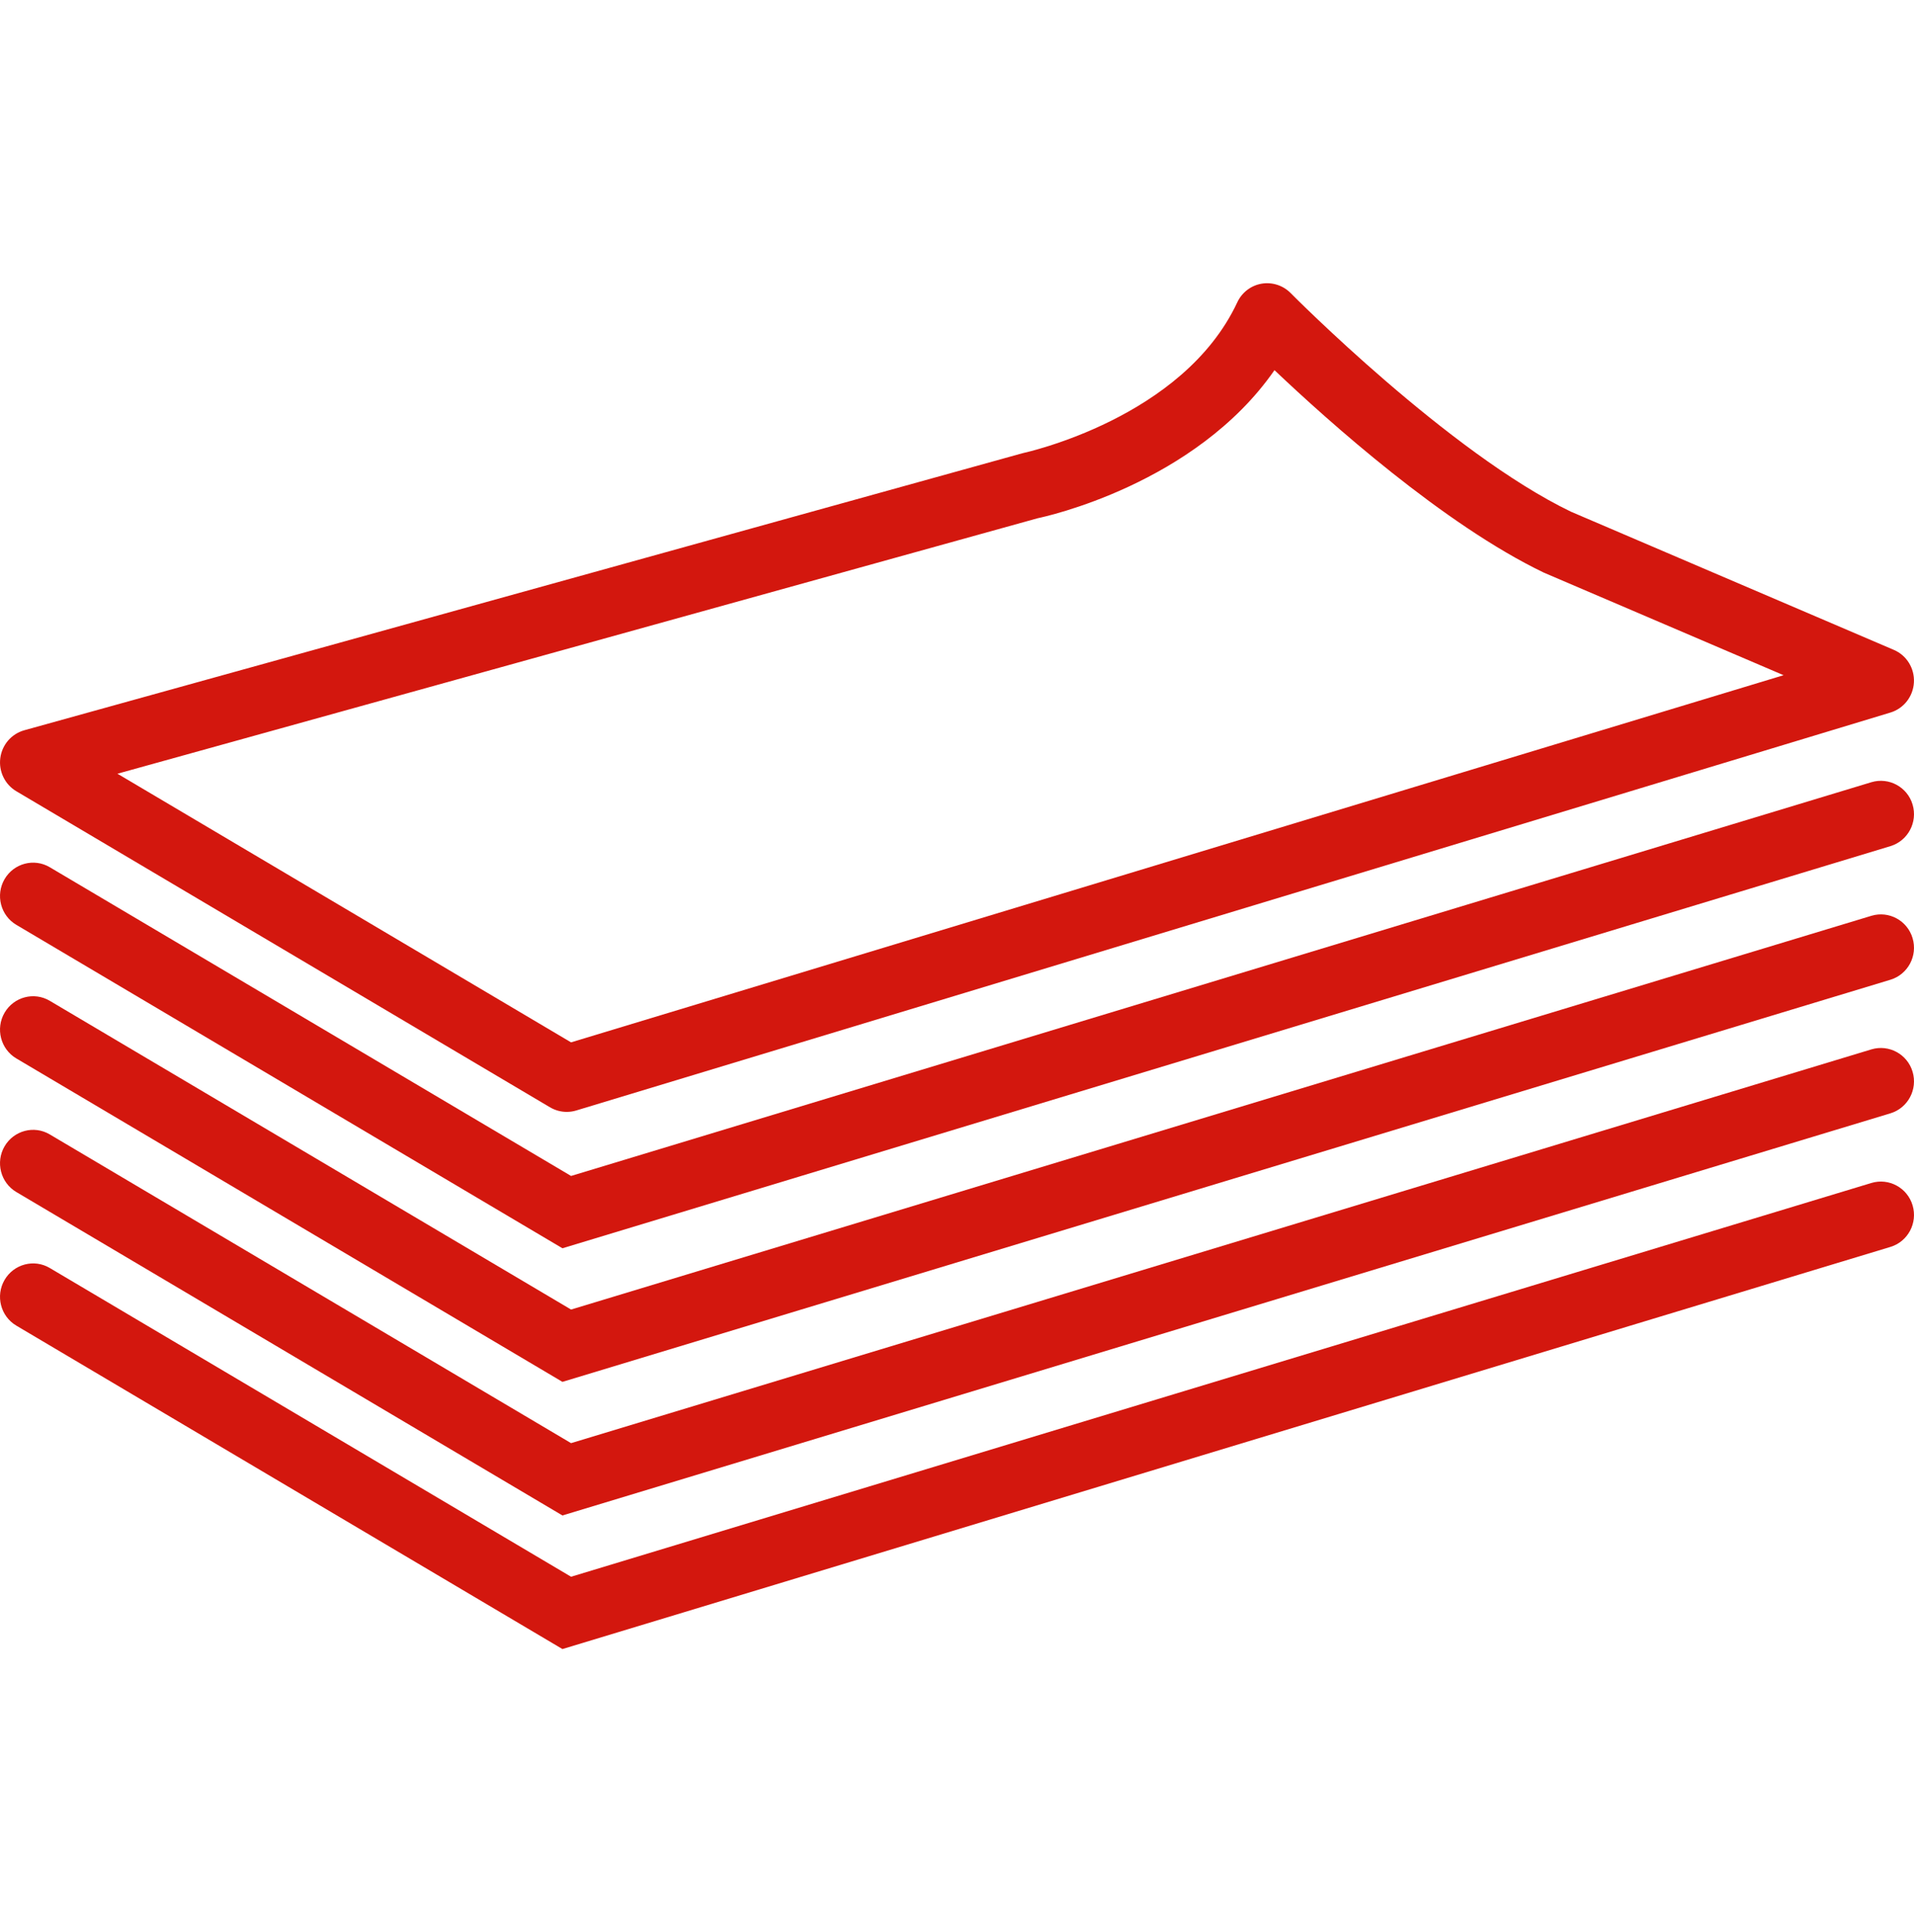
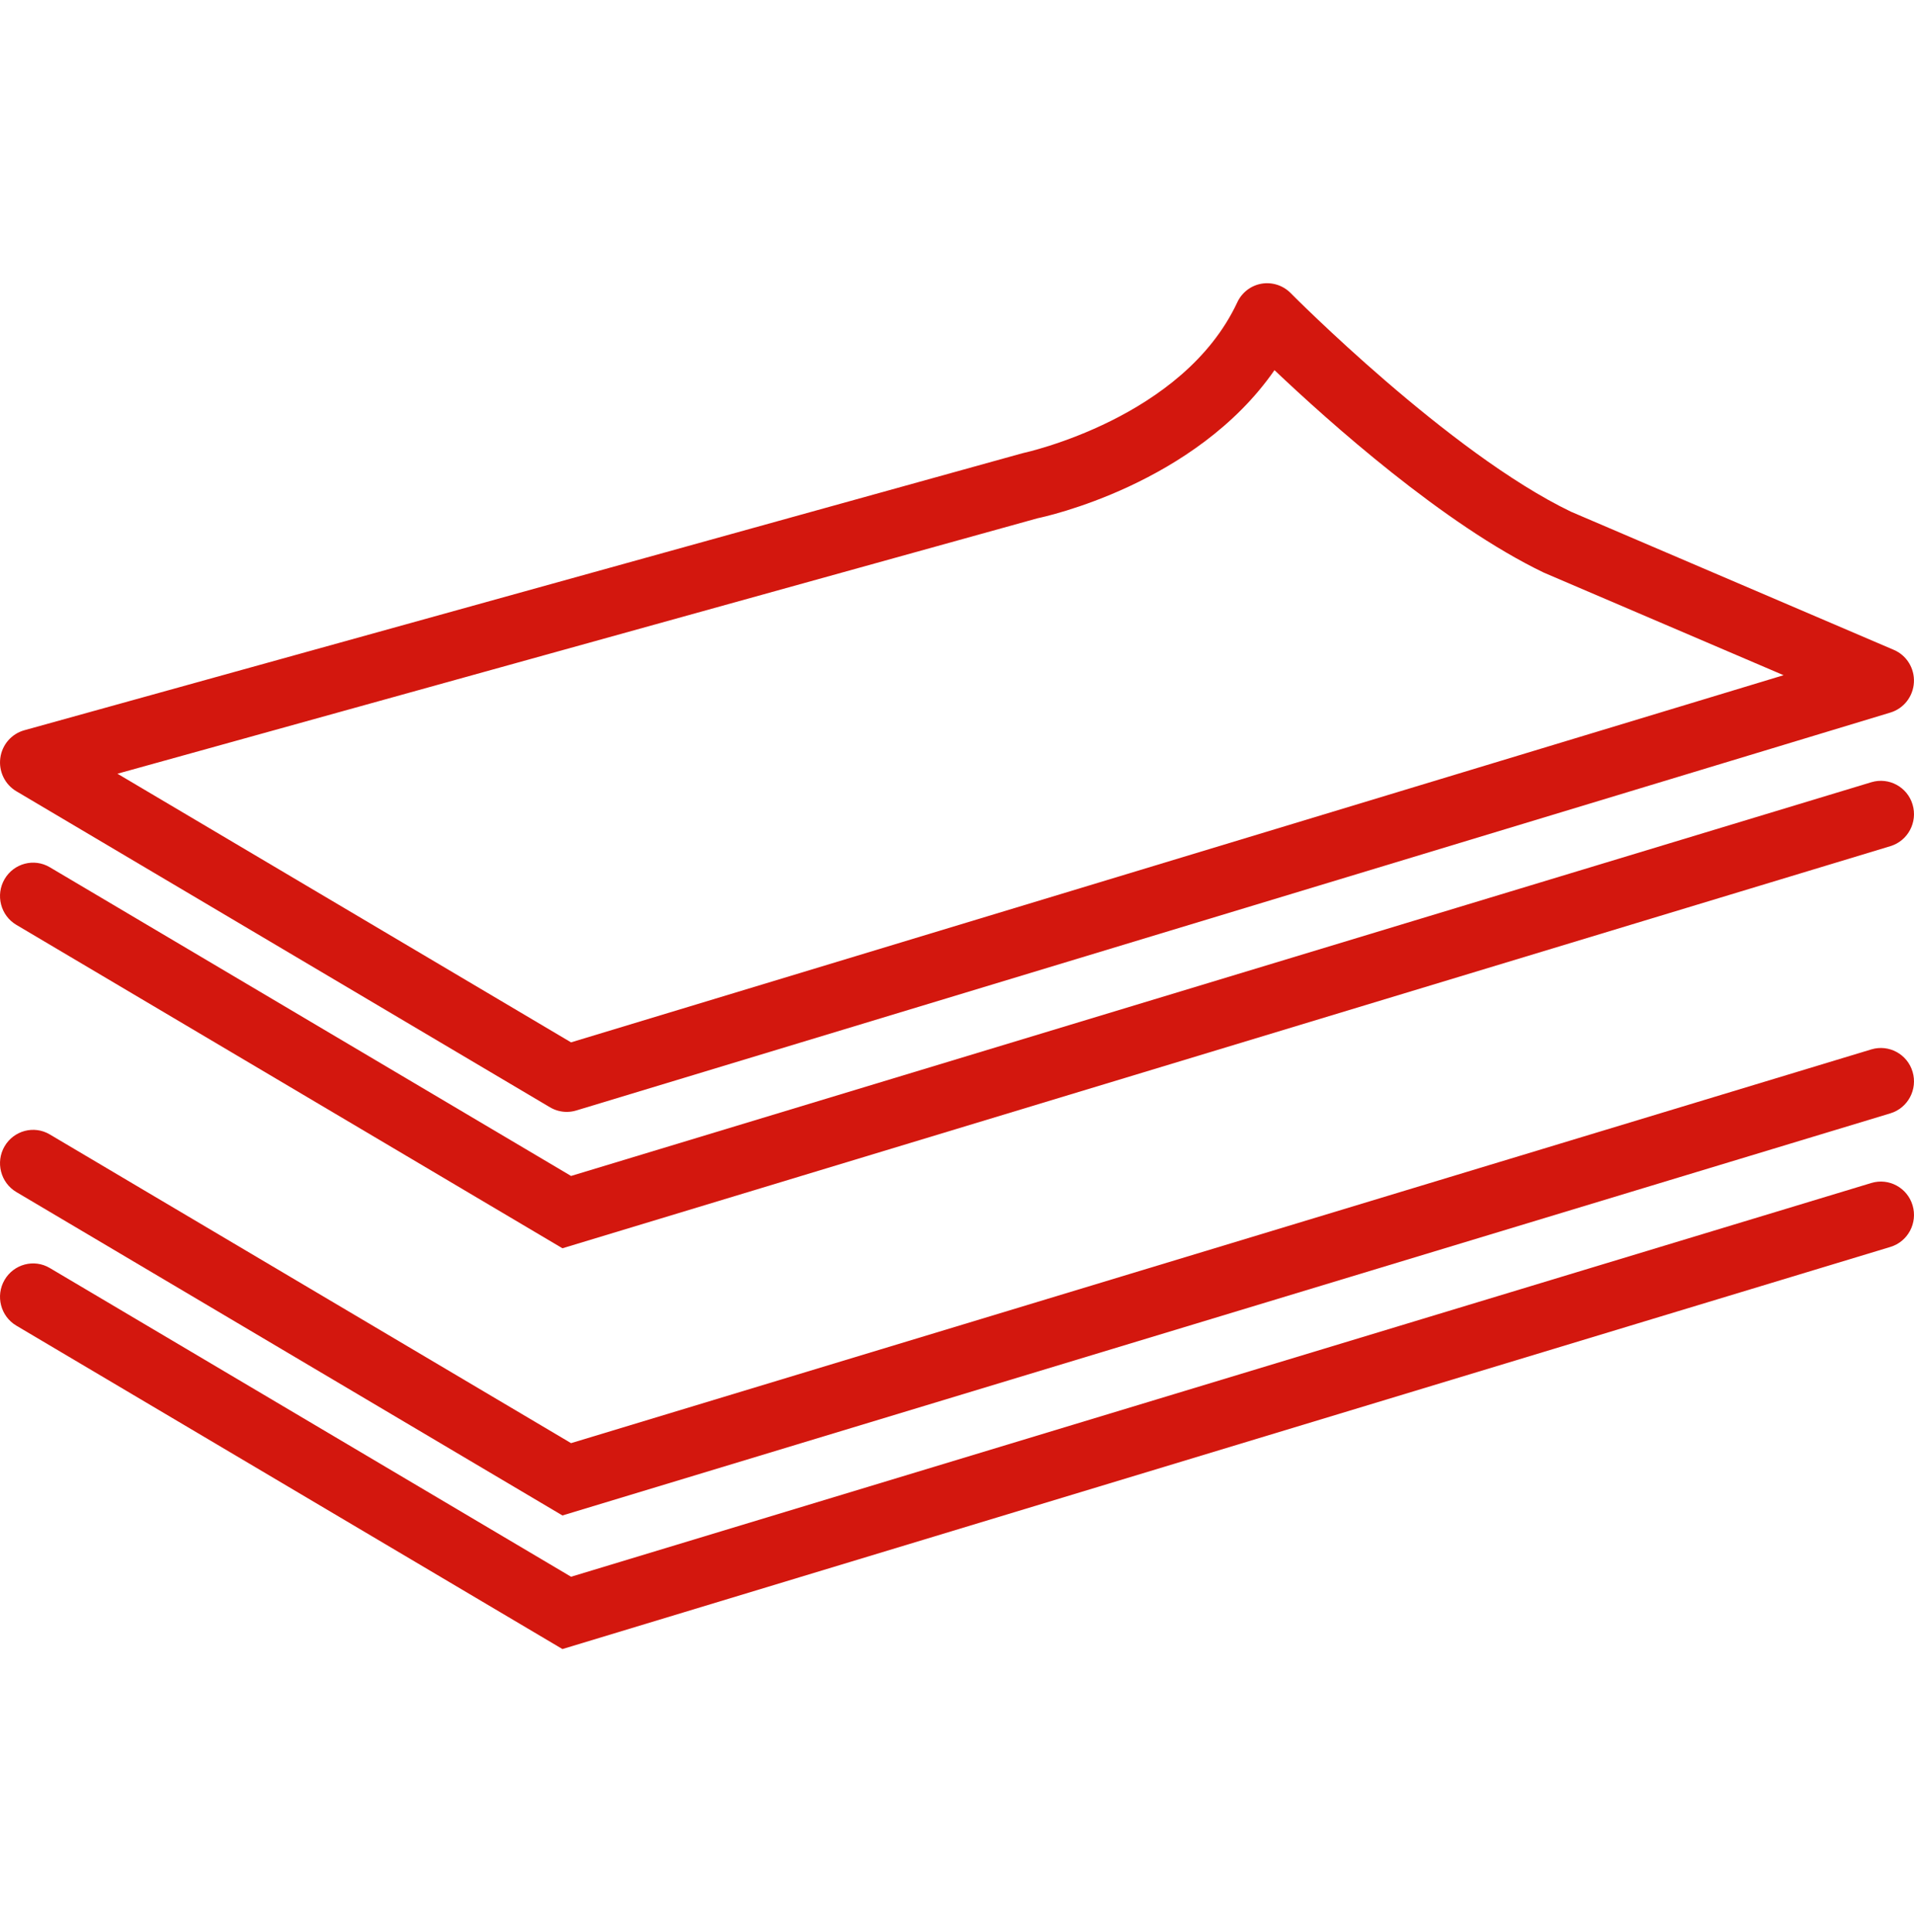
<svg xmlns="http://www.w3.org/2000/svg" width="107" height="108" viewBox="0 0 107 108" fill="none">
  <path d="M105.872 36.323L87.829 28.603C81.027 25.336 72.237 16.468 72.15 16.378C71.725 15.949 71.118 15.755 70.524 15.856C69.93 15.96 69.424 16.348 69.168 16.9C66.144 23.372 57.35 25.29 57.146 25.336L1.359 40.816C0.642 41.016 0.112 41.628 0.017 42.371C-0.082 43.114 0.274 43.846 0.913 44.225L30.747 61.89C31.034 62.059 31.357 62.147 31.683 62.147C31.86 62.147 32.04 62.121 32.214 62.068L105.68 39.827C106.428 39.601 106.953 38.927 106.995 38.141C107.038 37.356 106.589 36.629 105.872 36.323ZM31.924 58.26L6.566 43.245L58.008 28.966C58.4 28.886 66.814 27.075 71.249 20.689C74.268 23.555 80.711 29.321 86.313 32.009L99.709 37.739L31.924 58.26Z" fill="#D3170E" />
  <path d="M104.62 43.719L31.925 65.727L2.785 48.473C1.907 47.951 0.772 48.25 0.255 49.138C-0.262 50.026 0.033 51.171 0.913 51.692L31.443 69.769L105.68 47.294C106.659 46.998 107.215 45.957 106.921 44.969C106.628 43.984 105.597 43.428 104.62 43.719Z" fill="#D3170E" />
-   <path d="M104.62 51.186L31.925 73.194L2.785 55.939C1.907 55.416 0.772 55.717 0.255 56.605C-0.262 57.493 0.033 58.638 0.913 59.159L31.443 77.236L105.68 54.761C106.659 54.465 107.215 53.425 106.921 52.437C106.628 51.451 105.597 50.892 104.62 51.186Z" fill="#D3170E" />
  <path d="M104.62 58.652L31.925 80.661L2.785 63.407C1.907 62.883 0.772 63.186 0.255 64.072C-0.262 64.959 0.033 66.105 0.913 66.626L31.443 84.703L105.68 62.227C106.659 61.932 107.215 60.891 106.921 59.903C106.628 58.918 105.597 58.36 104.62 58.652Z" fill="#D3170E" />
  <path d="M104.62 66.119L31.925 88.128L2.785 70.873C1.907 70.35 0.772 70.651 0.255 71.539C-0.262 72.427 0.033 73.572 0.913 74.093L31.443 92.17L105.68 69.694C106.659 69.399 107.215 68.358 106.921 67.37C106.628 66.385 105.597 65.826 104.62 66.119Z" fill="#D3170E" />
</svg>